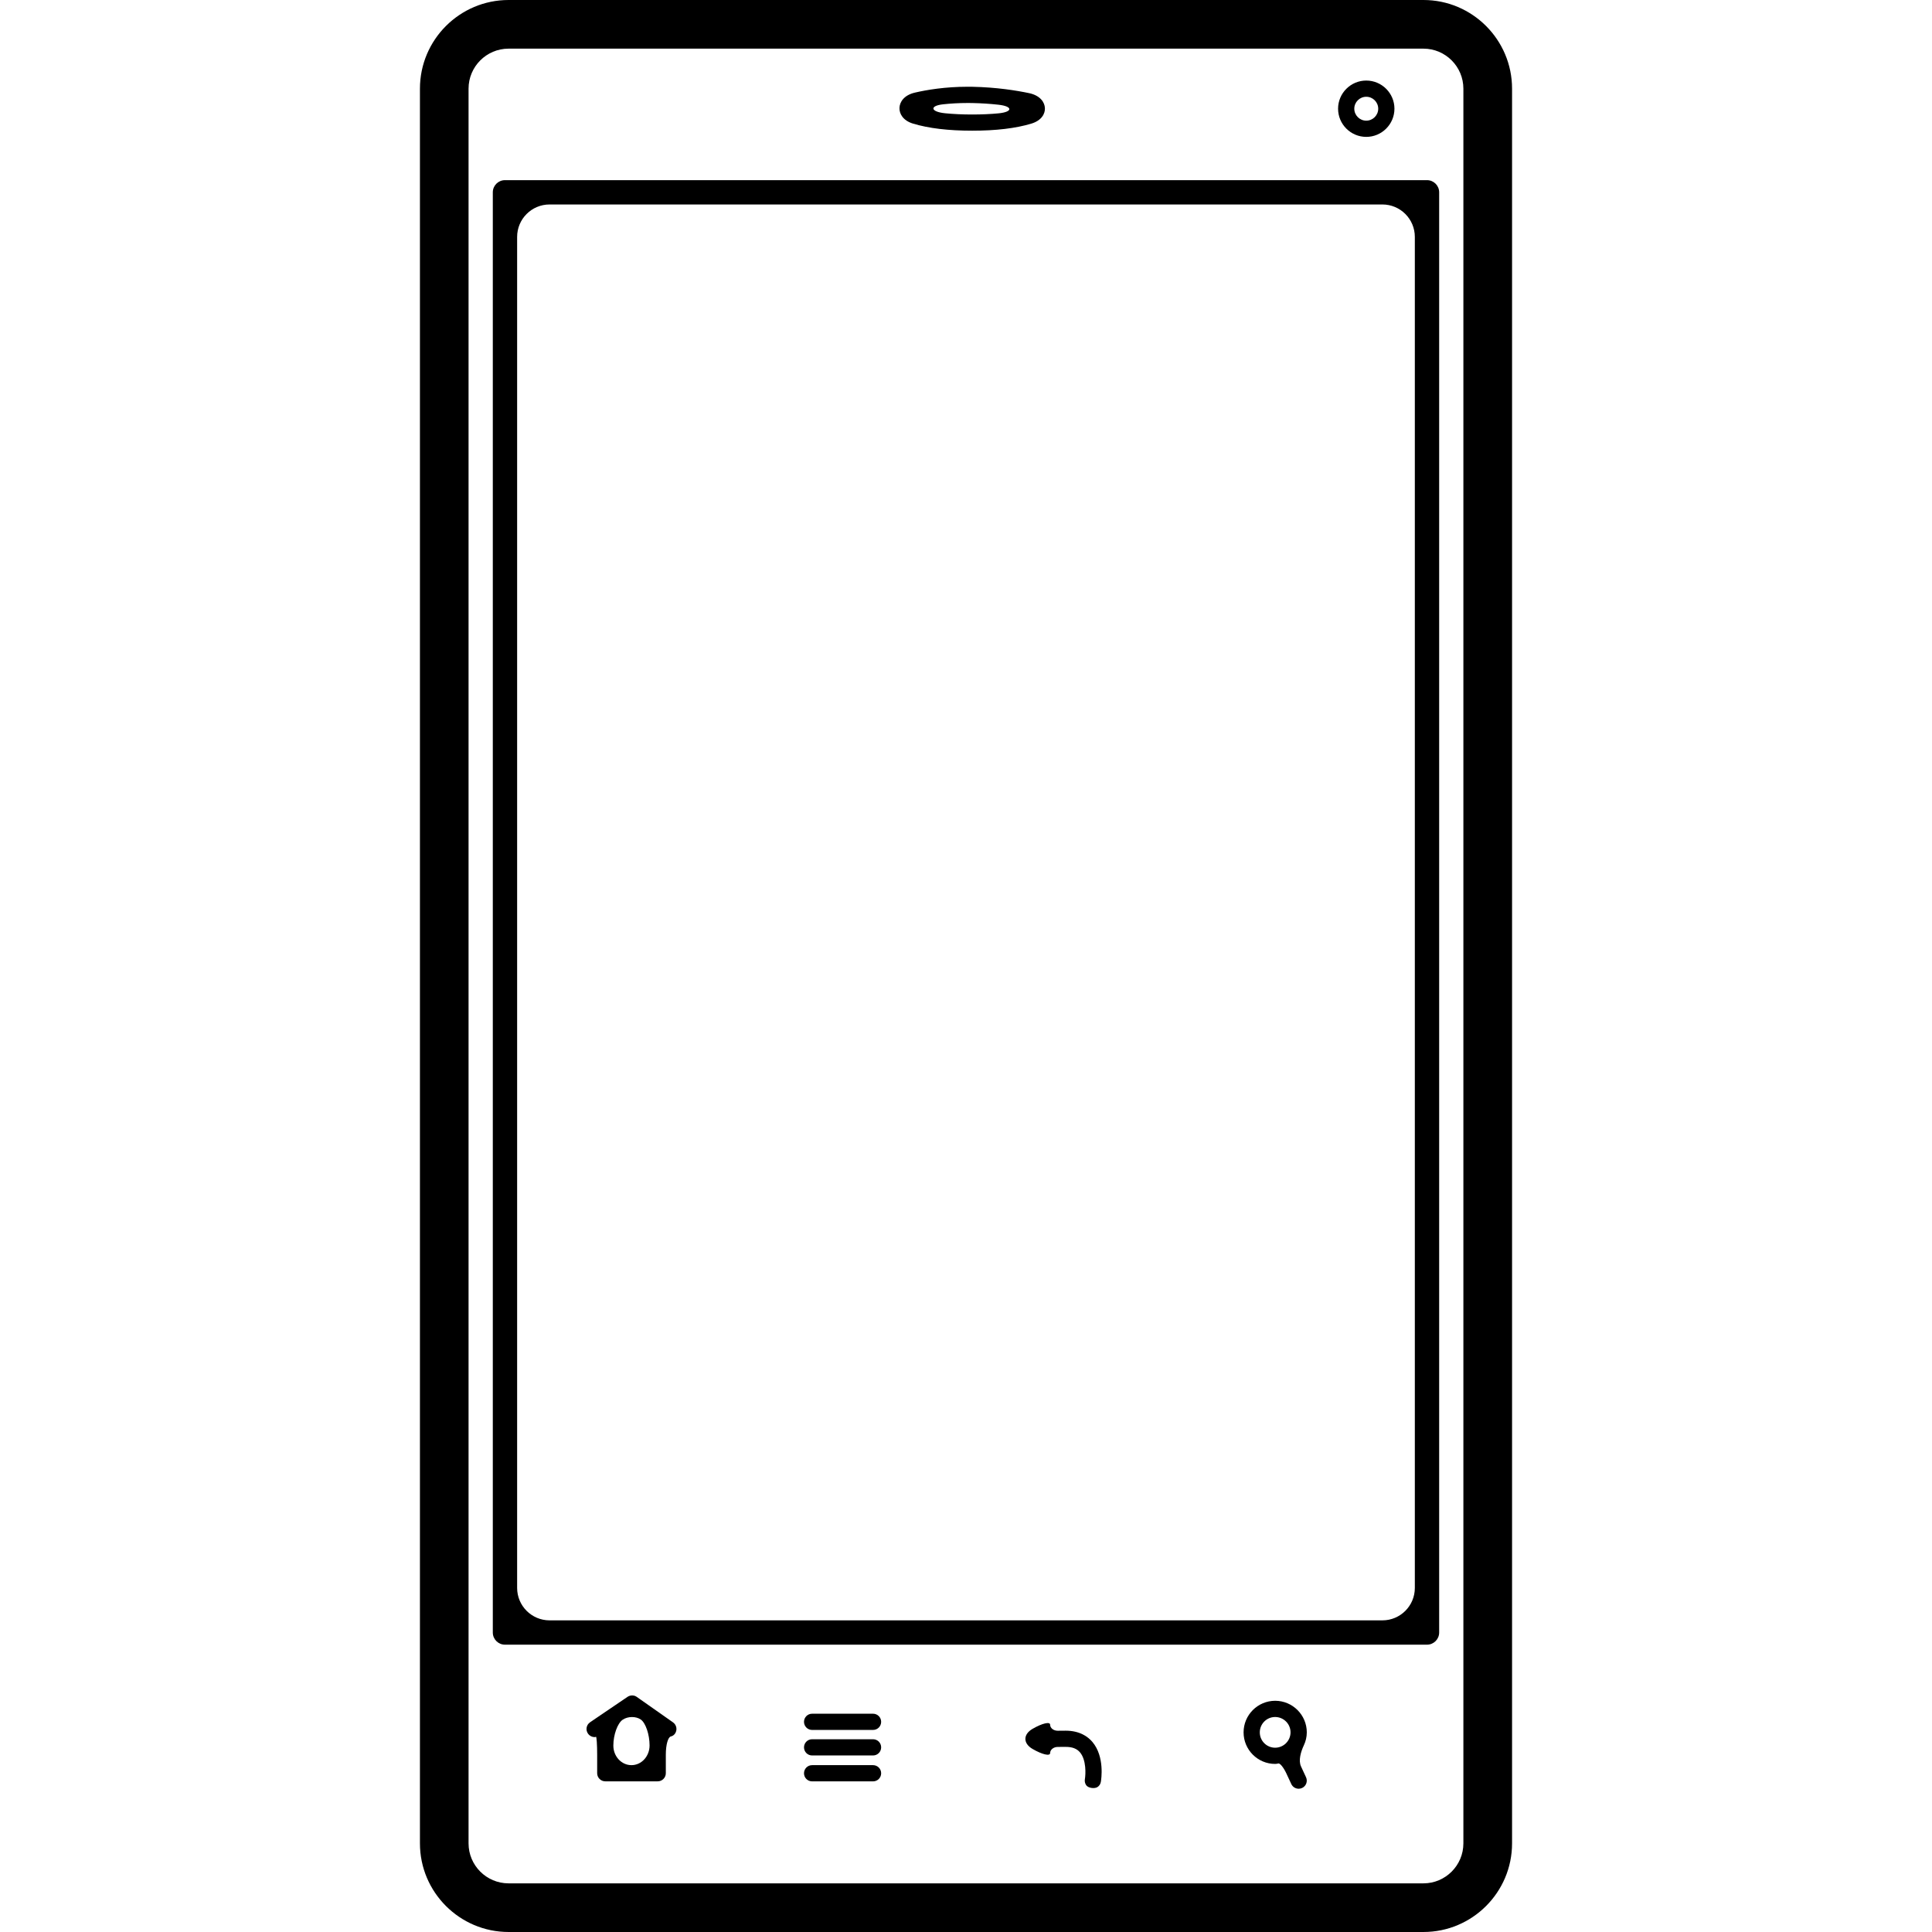
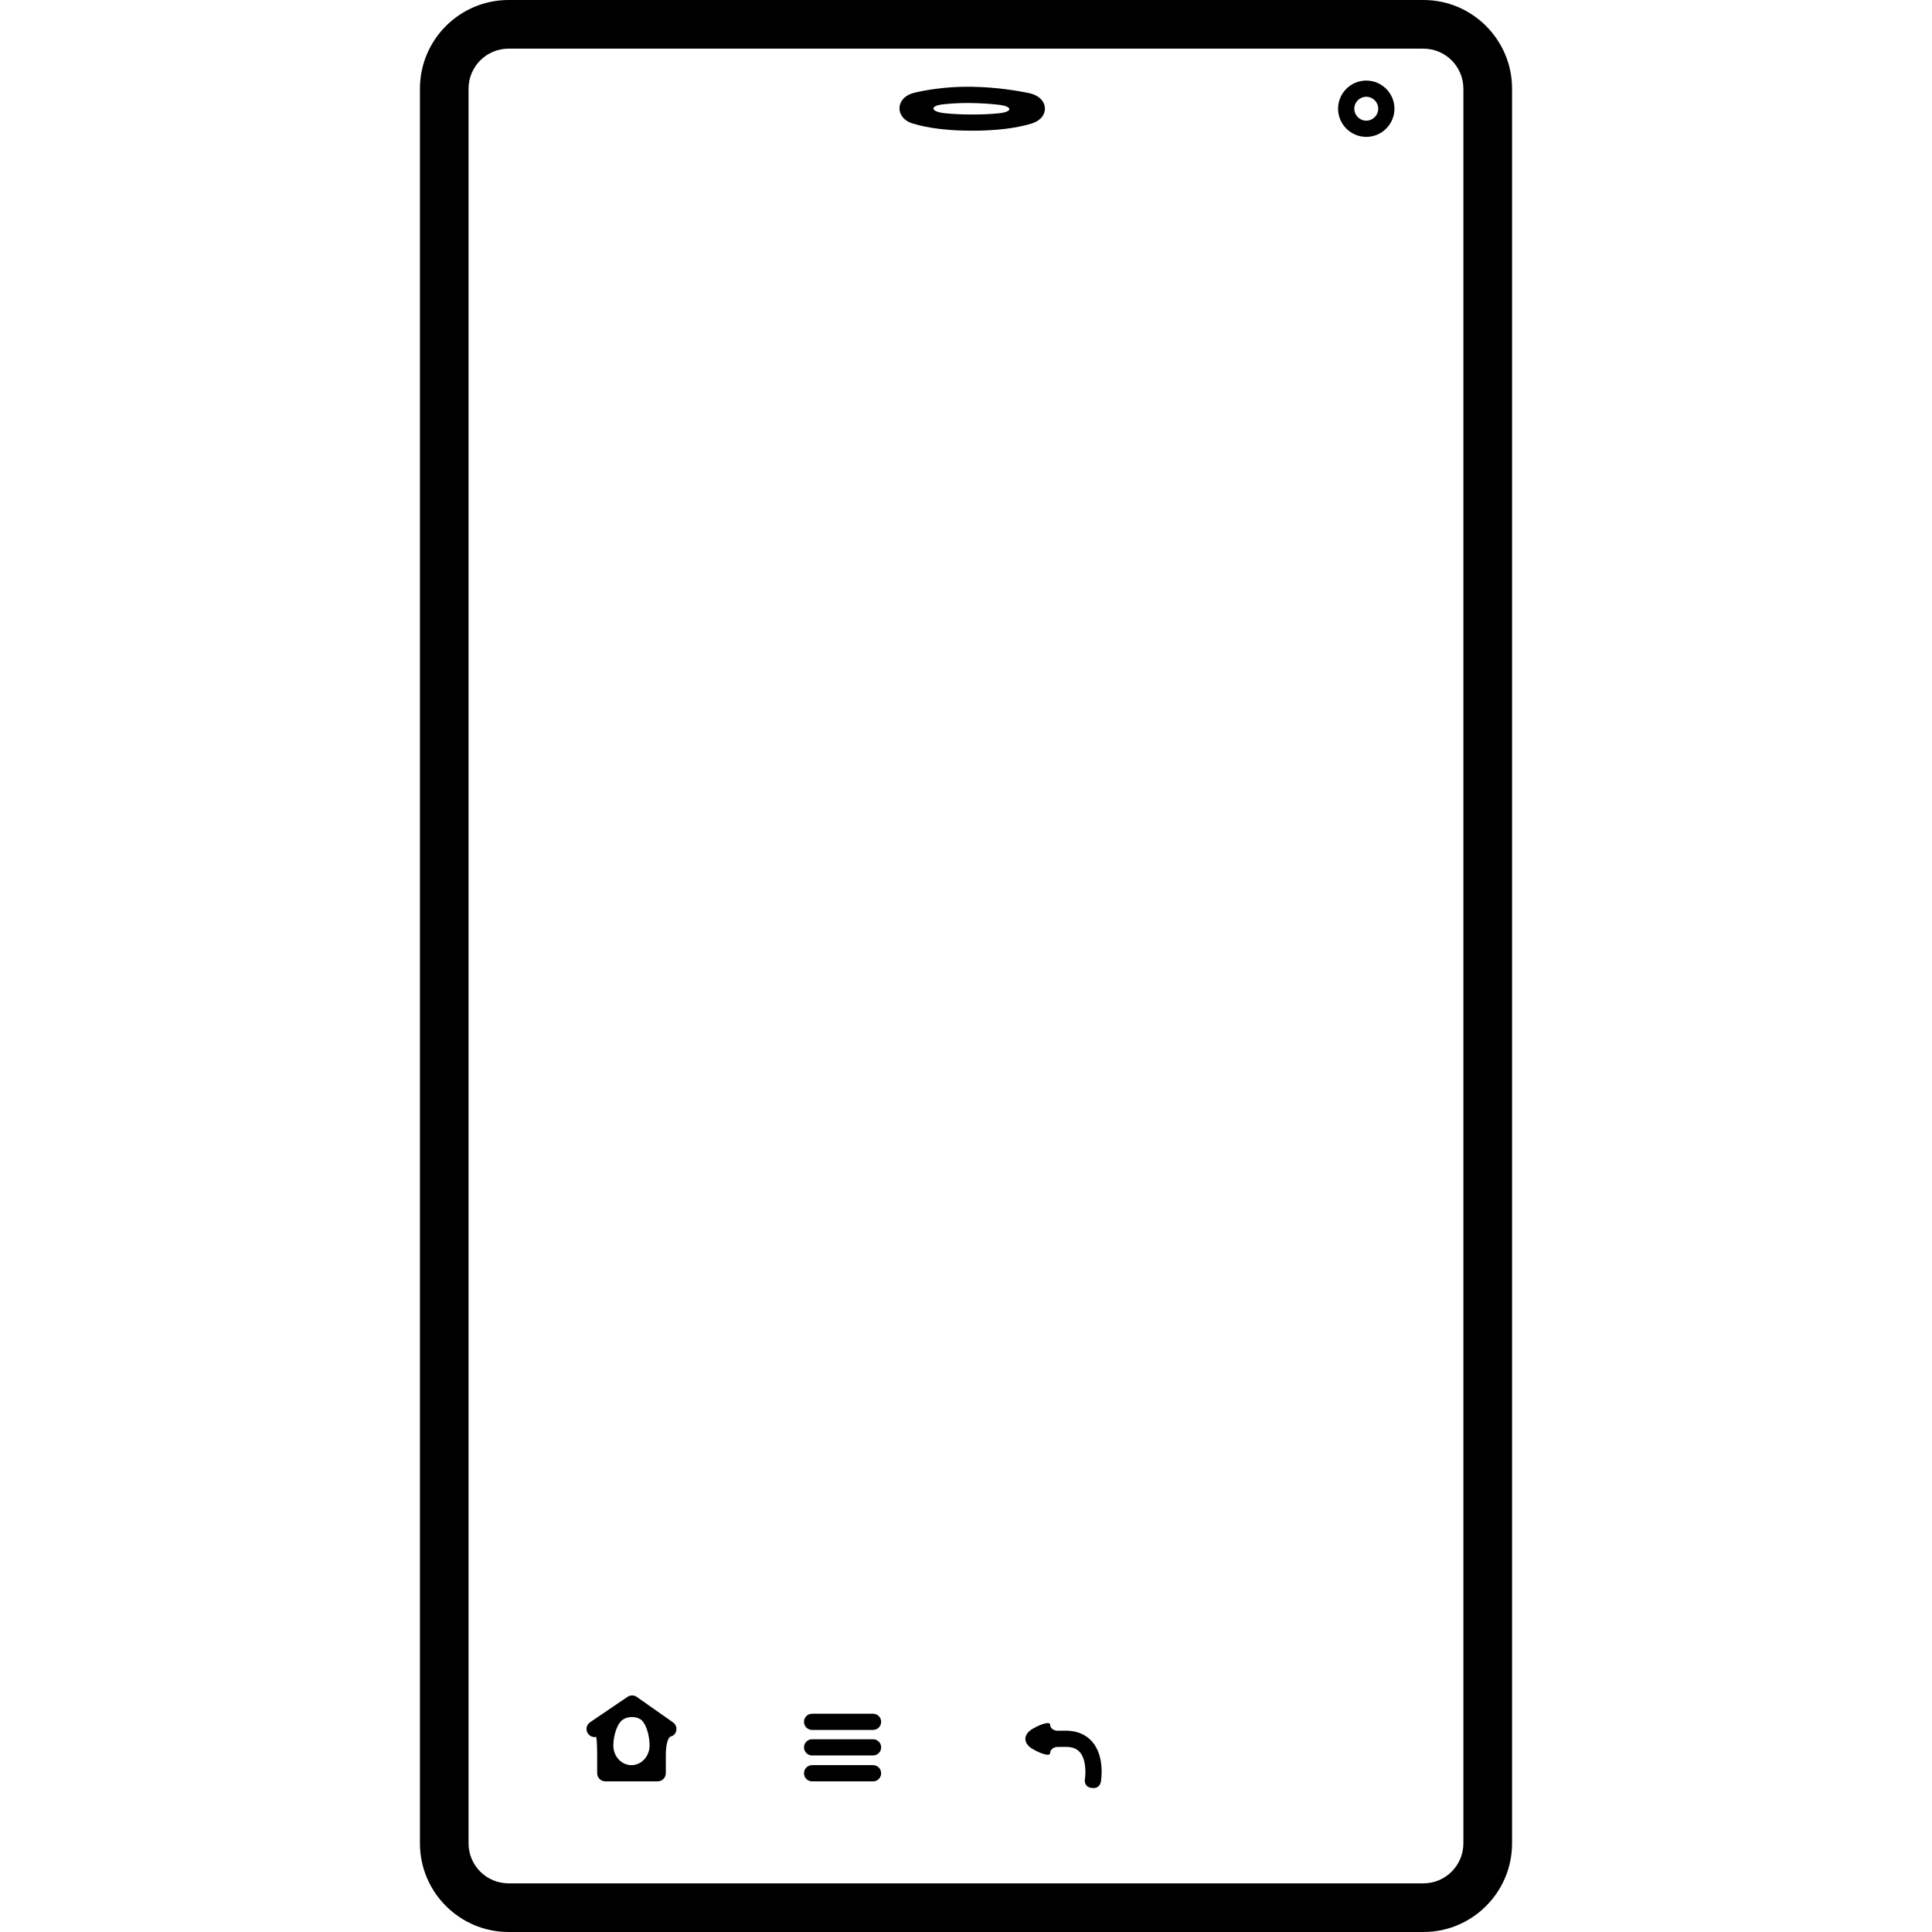
<svg xmlns="http://www.w3.org/2000/svg" version="1.1" id="Capa_1" x="0px" y="0px" width="569.695px" height="569.695px" viewBox="0 0 569.695 569.695" style="enable-background:new 0 0 569.695 569.695;" xml:space="preserve">
  <g>
    <g>
      <path d="M445.866,543.562V26.144C445.866,11.733,434.142,0,419.741,0H149.973c-14.42,0-26.144,11.733-26.144,26.144v517.417    c0,14.41,11.733,26.134,26.144,26.134h269.768C434.142,569.695,445.866,557.972,445.866,543.562z M138.164,543.562V26.144    c0-6.502,5.288-11.8,11.8-11.8h269.768c6.502,0,11.78,5.298,11.78,11.8v517.417c0,6.502-5.288,11.79-11.78,11.79H149.973    C143.452,555.352,138.164,550.063,138.164,543.562z" />
-       <path d="M424.37,481.386V56.706c0-1.979-1.606-3.586-3.586-3.586H148.902c-1.979,0-3.586,1.606-3.586,3.586v424.68    c0,1.979,1.606,3.586,3.586,3.586h271.881C422.763,484.972,424.37,483.365,424.37,481.386z M407.635,477.8H162.051    c-5.278,0-9.562-4.284-9.562-9.562V69.854c0-5.278,4.284-9.562,9.562-9.562h245.584c5.278,0,9.562,4.284,9.562,9.562v398.383    C417.198,473.516,412.914,477.8,407.635,477.8z" />
      <path d="M269.237,36.452c4.581,1.387,10.442,2.085,17.442,2.085s12.871-0.698,17.441-2.085c3.061-0.927,4.074-2.964,3.997-4.561    c-0.057-1.673-1.329-3.72-4.666-4.428c-3.682-0.774-9.582-1.73-16.716-1.874l-1.415-0.01c-6.665,0-12.125,0.938-15.5,1.721    c-3.309,0.756-4.542,2.831-4.59,4.533C265.173,33.459,266.196,35.534,269.237,36.452z M286.65,30.38    c2.812,0.058,5.422,0.239,7.756,0.498c4.273,0.468,4.312,2.123,0.038,2.543c-2.372,0.229-4.964,0.344-7.765,0.344    c-2.879,0-5.537-0.124-7.966-0.363c-4.38-0.44-4.647-2.199-0.66-2.639c2.17-0.239,4.609-0.392,7.258-0.392L286.65,30.38z" />
      <path d="M402.873,40.363c4.581,0,8.31-3.729,8.31-8.31c0-4.571-3.738-8.3-8.31-8.3c-4.58,0-8.31,3.729-8.31,8.3    C394.563,36.644,398.302,40.363,402.873,40.363z M402.873,28.535c1.941,0,3.528,1.578,3.528,3.519    c0,1.951-1.587,3.528-3.528,3.528s-3.528-1.587-3.528-3.528C399.344,30.112,400.931,28.535,402.873,28.535z" />
      <path d="M185.049,500.349l-8.052,5.46c-0.239,0.162-3.002,2.046-3.002,2.046c-1.1,0.746-1.377,2.229-0.631,3.318    c0.469,0.679,1.214,1.052,1.979,1.052c0.134,0,0.258-0.038,0.382-0.086c0.201-0.076,0.363,2.285,0.363,5.298v5.441    c0,1.319,1.081,2.391,2.391,2.391h15.463c1.31,0,2.391-1.071,2.391-2.391c0,0,0-2.448,0-5.47c0-3.022,0.669-5.184,1.482-5.374    c0.478-0.115,0.899-0.373,1.214-0.823c0.765-1.08,0.507-2.572-0.583-3.337l-10.672-7.497    C186.971,499.794,185.89,499.794,185.049,500.349z M186.206,520.496c-2.955,0-5.345-2.581-5.345-5.766s1.233-6.599,2.754-7.631    c1.521-1.033,3.911-1.052,5.345-0.048c1.425,1.004,2.582,4.418,2.582,7.631S189.151,520.496,186.206,520.496z" />
      <path d="M257.437,505.33h-17.968c-1.329,0-2.391,1.071-2.391,2.391c0,1.32,1.062,2.391,2.391,2.391h17.968    c1.33,0,2.391-1.07,2.391-2.391C259.827,506.401,258.766,505.33,257.437,505.33z" />
      <path d="M257.437,512.856h-17.968c-1.329,0-2.391,1.07-2.391,2.391c0,1.319,1.062,2.391,2.391,2.391h17.968    c1.33,0,2.391-1.071,2.391-2.391C259.827,513.918,258.766,512.856,257.437,512.856z" />
      <path d="M257.437,520.496h-17.968c-1.329,0-2.391,1.071-2.391,2.391c0,1.32,1.062,2.391,2.391,2.391h17.968    c1.33,0,2.391-1.07,2.391-2.391C259.827,521.567,258.766,520.496,257.437,520.496z" />
      <path d="M311.933,510.351c-1.262,0.01-2.275-0.784-2.275-1.769c0-0.985-2.314-0.45-5.164,1.195c-2.85,1.645-2.85,4.312,0,5.957    s5.164,2.181,5.164,1.186c0-0.984,1.014-1.798,2.257-1.798l2.257-0.009c2.036-0.02,3.365,0.525,4.293,1.615    c1.884,2.229,1.684,6.465,1.435,7.918c-0.114,0.65,0.048,1.281,0.401,1.779c0.593,0.841,2.448,1.08,3.309,0.535    c0.536-0.345,0.88-0.87,0.995-1.502c0.134-0.755,1.176-7.478-2.486-11.81c-1.291-1.521-3.701-3.317-7.898-3.317    C314.19,510.332,313.062,510.341,311.933,510.351z" />
-       <path d="M366.698,510.829c0,5.135,4.169,9.304,9.305,9.304c0.325,0,0.631-0.057,0.928-0.134c0.497-0.134,1.559,1.177,2.371,2.917    l1.463,3.146c0.393,0.87,1.271,1.387,2.171,1.387c0.335,0,0.669-0.066,1.014-0.22c1.195-0.555,1.721-1.979,1.157-3.175    c0,0-0.66-1.425-1.473-3.175c-0.813-1.75-0.067-4.322,0.851-6.272c0.536-1.147,0.852-2.42,0.852-3.777    c0-5.136-4.188-9.314-9.323-9.314C370.858,501.524,366.698,505.703,366.698,510.829z M376.002,515.352    c-2.506,0-4.523-2.027-4.523-4.522c0-2.496,2.018-4.533,4.523-4.533c2.505,0,4.542,2.027,4.542,4.533    C380.535,513.324,378.498,515.352,376.002,515.352z" />
    </g>
  </g>
  <g>
</g>
  <g>
</g>
  <g>
</g>
  <g>
</g>
  <g>
</g>
  <g>
</g>
  <g>
</g>
  <g>
</g>
  <g>
</g>
  <g>
</g>
  <g>
</g>
  <g>
</g>
  <g>
</g>
  <g>
</g>
  <g>
</g>
</svg>